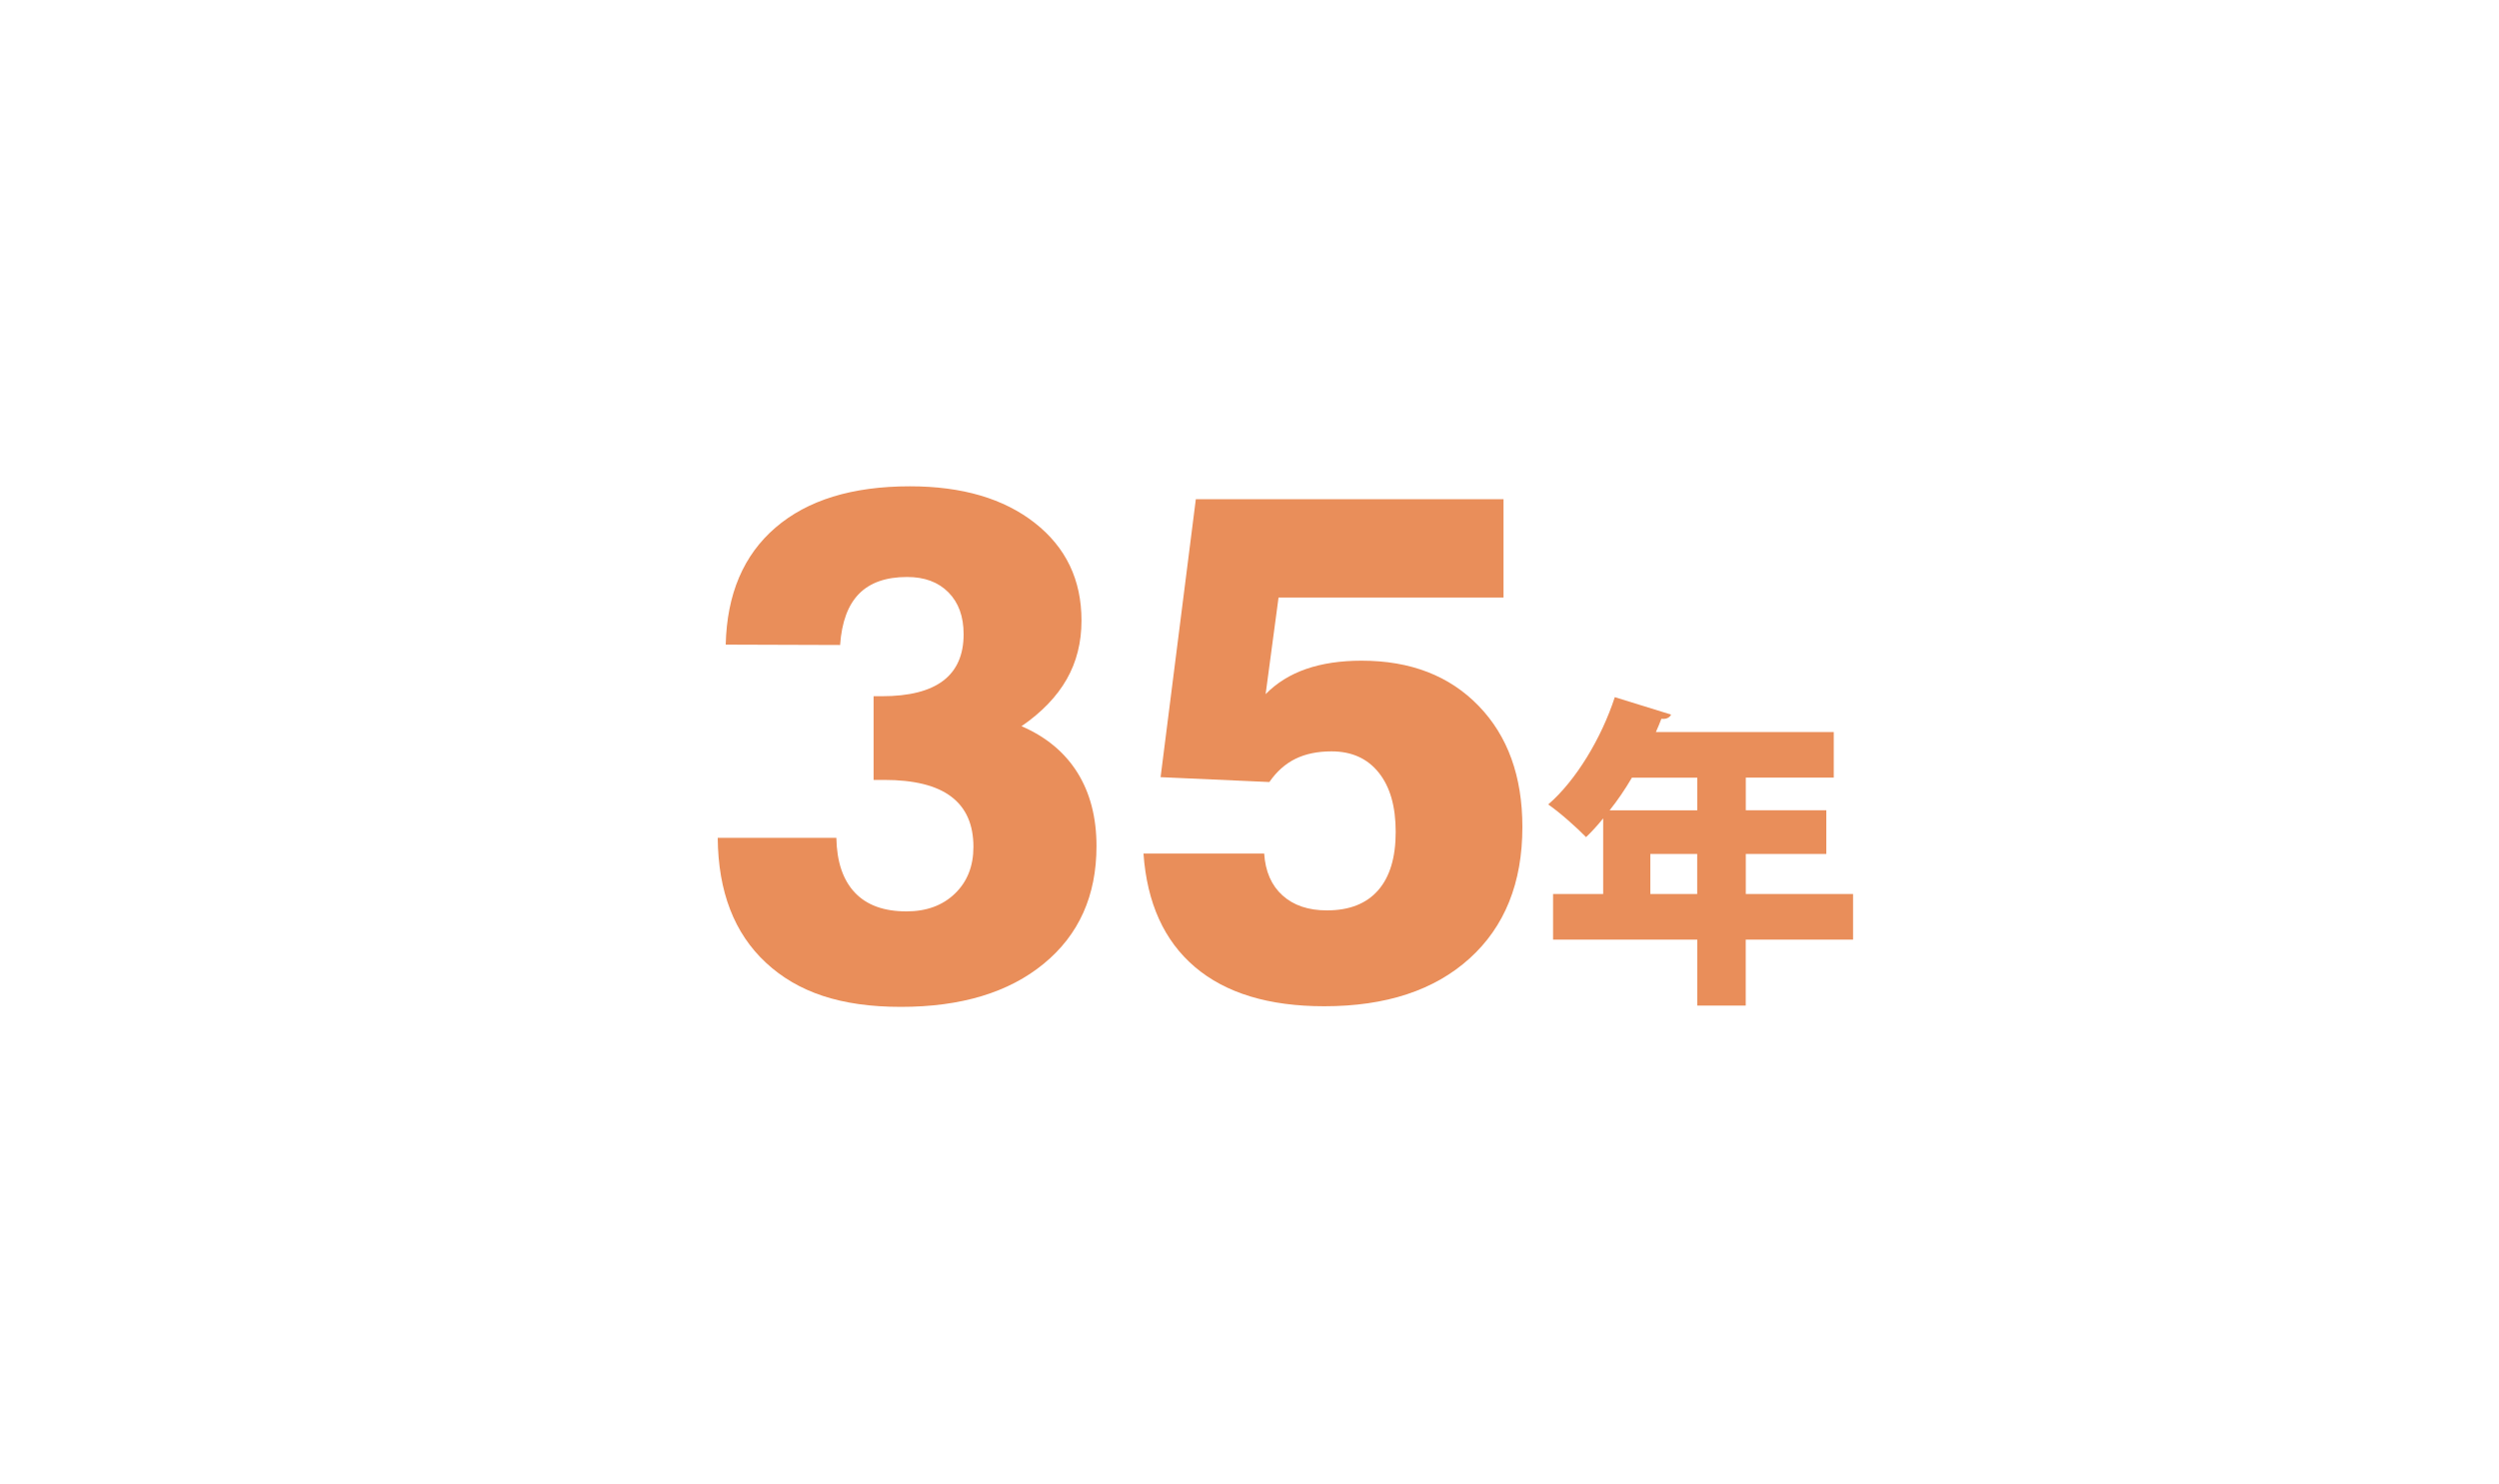
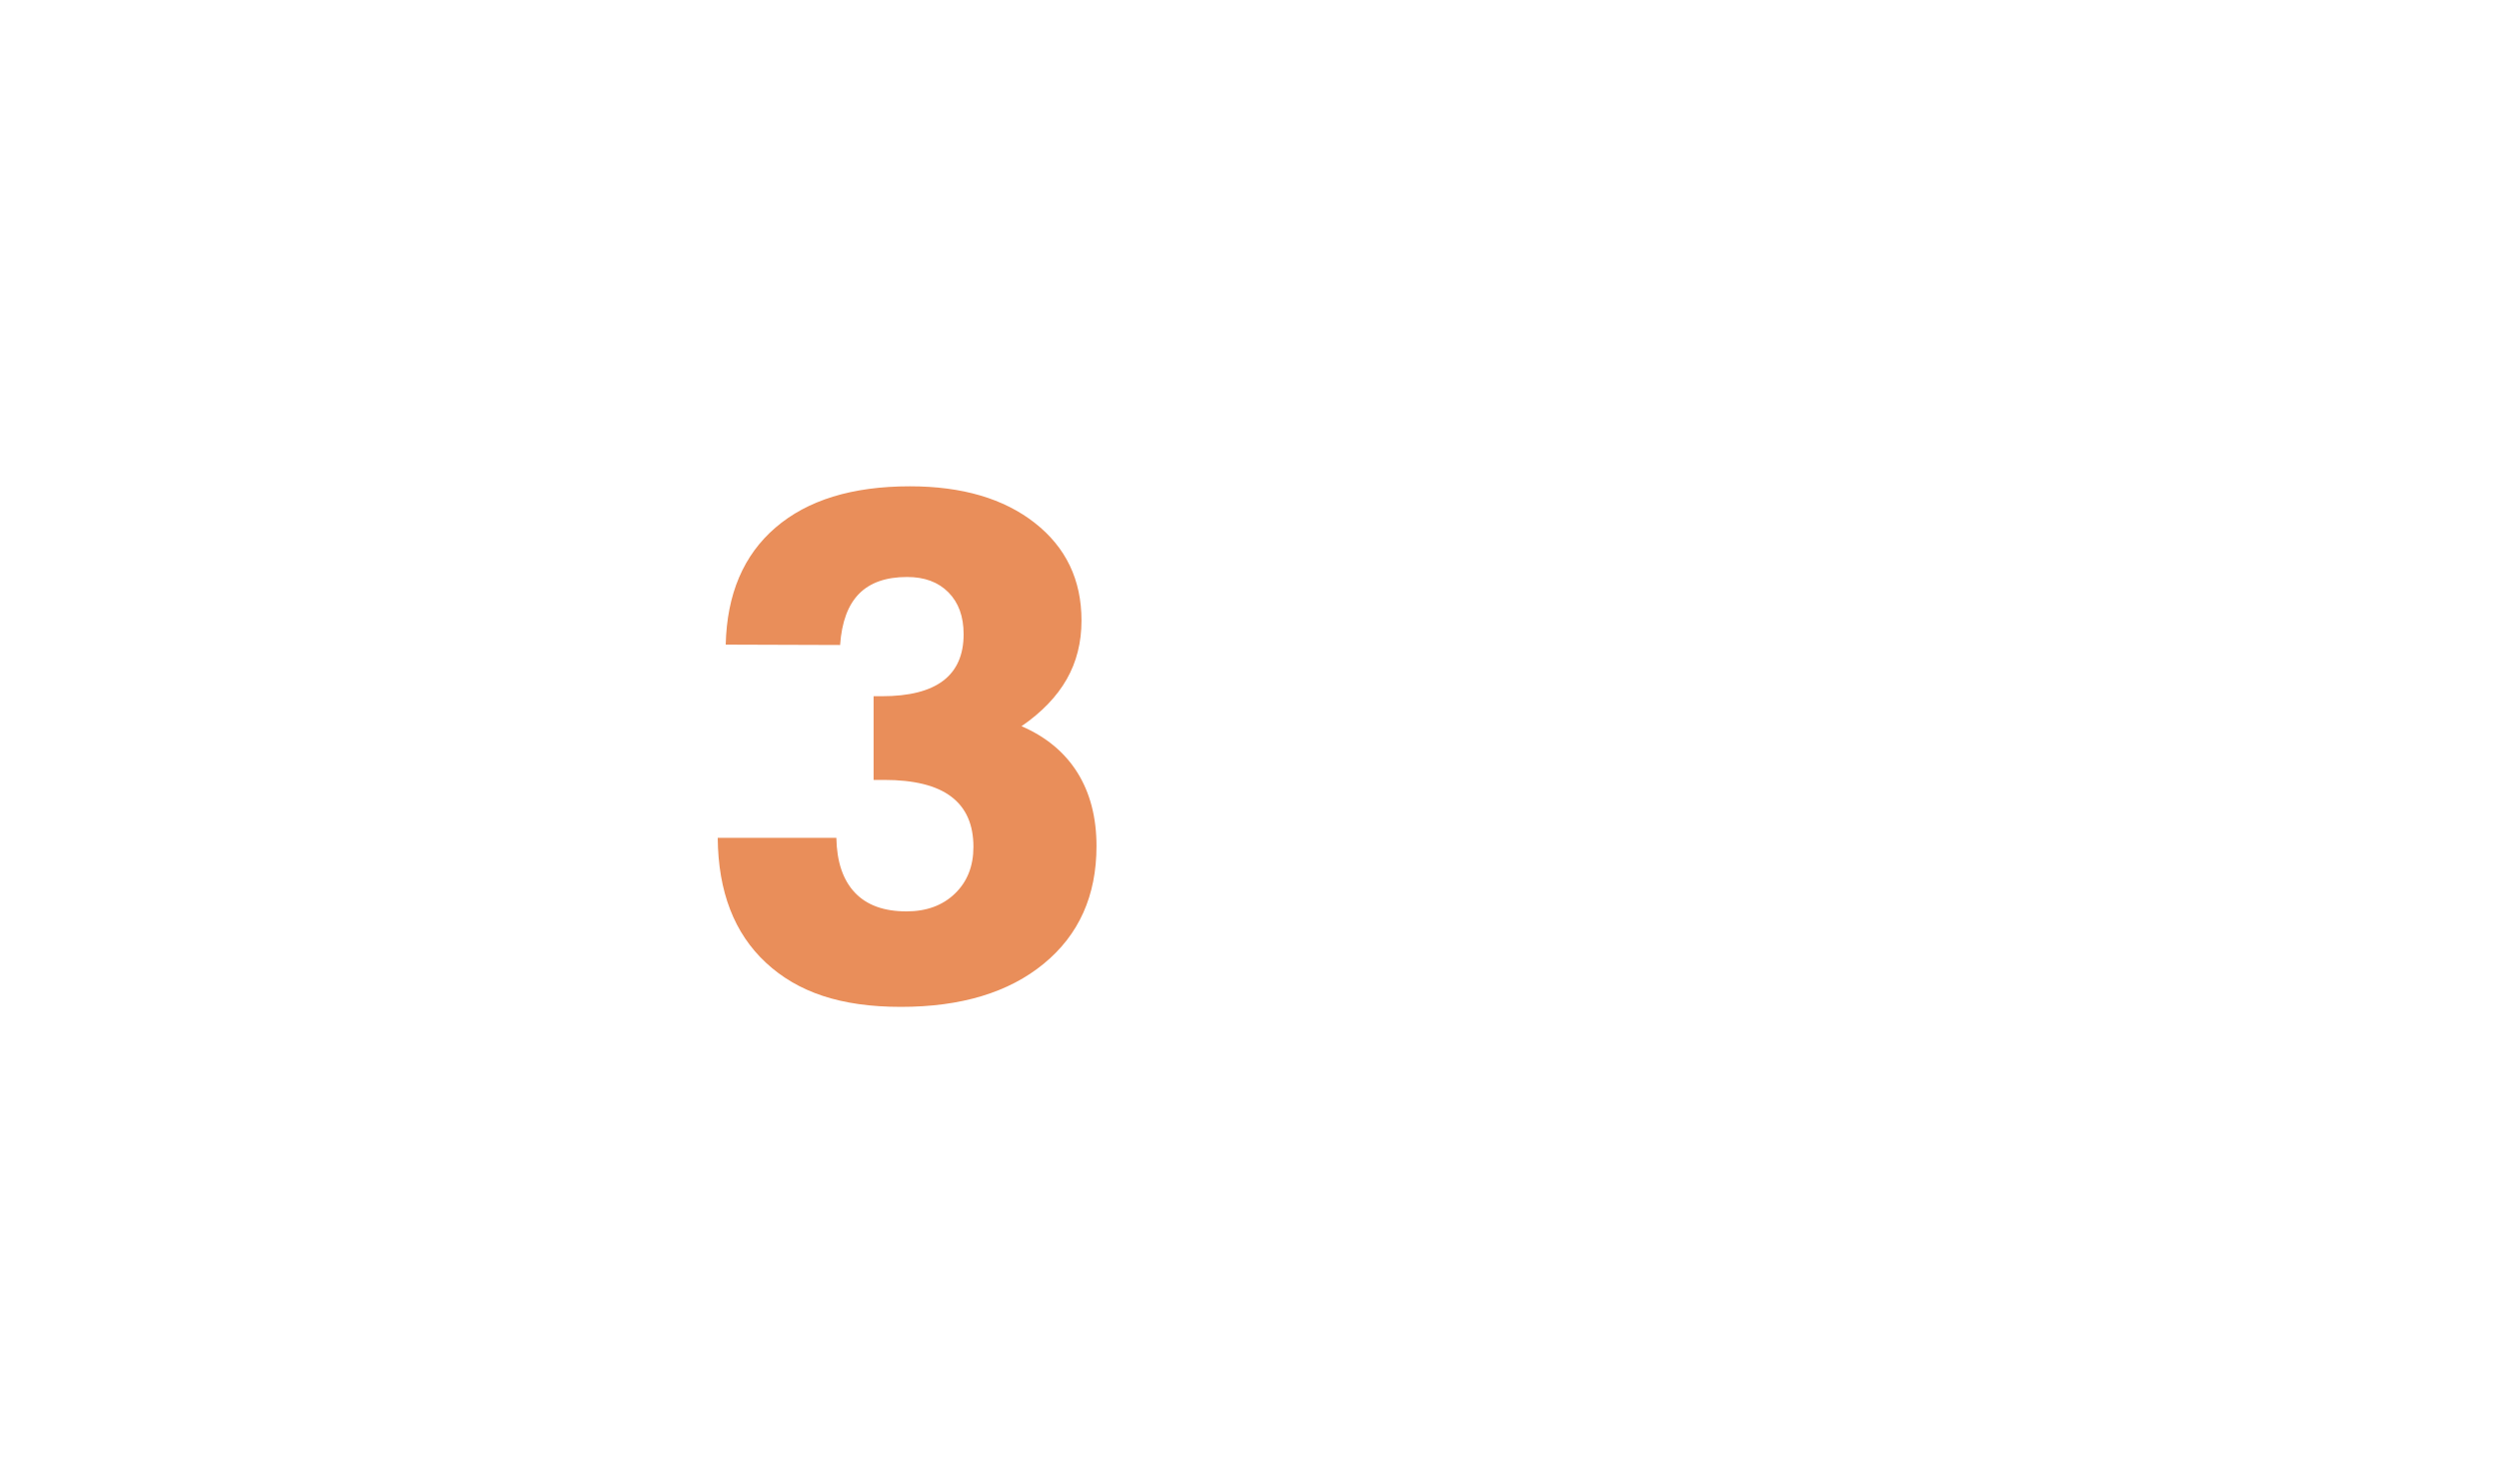
<svg xmlns="http://www.w3.org/2000/svg" viewBox="0 0 400 237.65">
-   <rect y="-1.18" width="400" height="240" fill="none" />
  <g>
    <path d="M114.89,134.14h18.98c.07,3.83,1.06,6.76,2.96,8.77,1.9,2.01,4.65,3.01,8.26,3.01,3.2,0,5.79-.95,7.76-2.85,1.97-1.9,2.96-4.39,2.96-7.48,0-3.57-1.18-6.25-3.55-8.04-2.36-1.79-5.95-2.68-10.75-2.68h-1.68v-13.4h1.34c4.35,0,7.62-.83,9.8-2.48,2.18-1.66,3.27-4.14,3.27-7.45,0-2.83-.81-5.06-2.43-6.7s-3.82-2.46-6.62-2.46c-3.35,0-5.91.89-7.68,2.68-1.77,1.79-2.78,4.52-3.04,8.21l-18.31-.06c.19-8.08,2.84-14.32,7.96-18.73,5.12-4.41,12.29-6.62,21.52-6.62,8.34,0,15,1.95,19.99,5.86,4.99,3.91,7.48,9.12,7.48,15.63,0,3.5-.79,6.64-2.37,9.41-1.58,2.77-3.99,5.28-7.23,7.51,3.95,1.71,6.93,4.2,8.96,7.45,2.03,3.26,3.04,7.18,3.04,11.75,0,7.93-2.81,14.2-8.43,18.82-5.62,4.62-13.25,6.92-22.89,6.92s-16.5-2.35-21.58-7.06-7.66-11.38-7.73-20.02Z" fill="#e98e5a" />
-     <path d="M185.77,124.42l5.64-44.5h49.25v15.75h-36.01l-2.07,15.47c1.75-1.79,3.9-3.13,6.45-4.02,2.55-.89,5.52-1.34,8.91-1.34,7.82,0,14.06,2.41,18.73,7.23,4.67,4.82,7.01,11.29,7.01,19.4,0,8.93-2.82,15.95-8.46,21.05-5.64,5.1-13.39,7.65-23.26,7.65-8.86,0-15.76-2.09-20.69-6.28-4.93-4.19-7.68-10.25-8.24-18.17h19.32c.19,2.87,1.16,5.1,2.93,6.7,1.77,1.6,4.14,2.4,7.12,2.4,3.57,0,6.3-1.07,8.18-3.21,1.88-2.14,2.82-5.26,2.82-9.35s-.9-7.22-2.71-9.49c-1.81-2.27-4.33-3.41-7.57-3.41-2.23,0-4.16.4-5.78,1.2-1.62.8-3.01,2.04-4.16,3.71l-17.42-.78Z" fill="#e98e5a" />
-     <path d="M296.61,143.14v7.3h-17.18v10.56h-7.76v-10.56h-23.08v-7.3h8.02v-12.11c-.88,1.09-1.81,2.12-2.74,3-1.4-1.45-4.24-3.99-6.06-5.23,4.45-3.83,8.54-10.66,10.66-17.18l9.01,2.79c-.21.47-.78.78-1.55.67-.26.72-.57,1.4-.88,2.12h28.47v7.3h-14.08v5.23h12.89v6.99h-12.89v6.42h17.18ZM271.67,124.51h-10.46c-1.09,1.86-2.28,3.62-3.57,5.23h14.03v-5.23ZM264.16,143.14h7.5v-6.42h-7.5v6.42Z" fill="#e98e5a" />
  </g>
</svg>